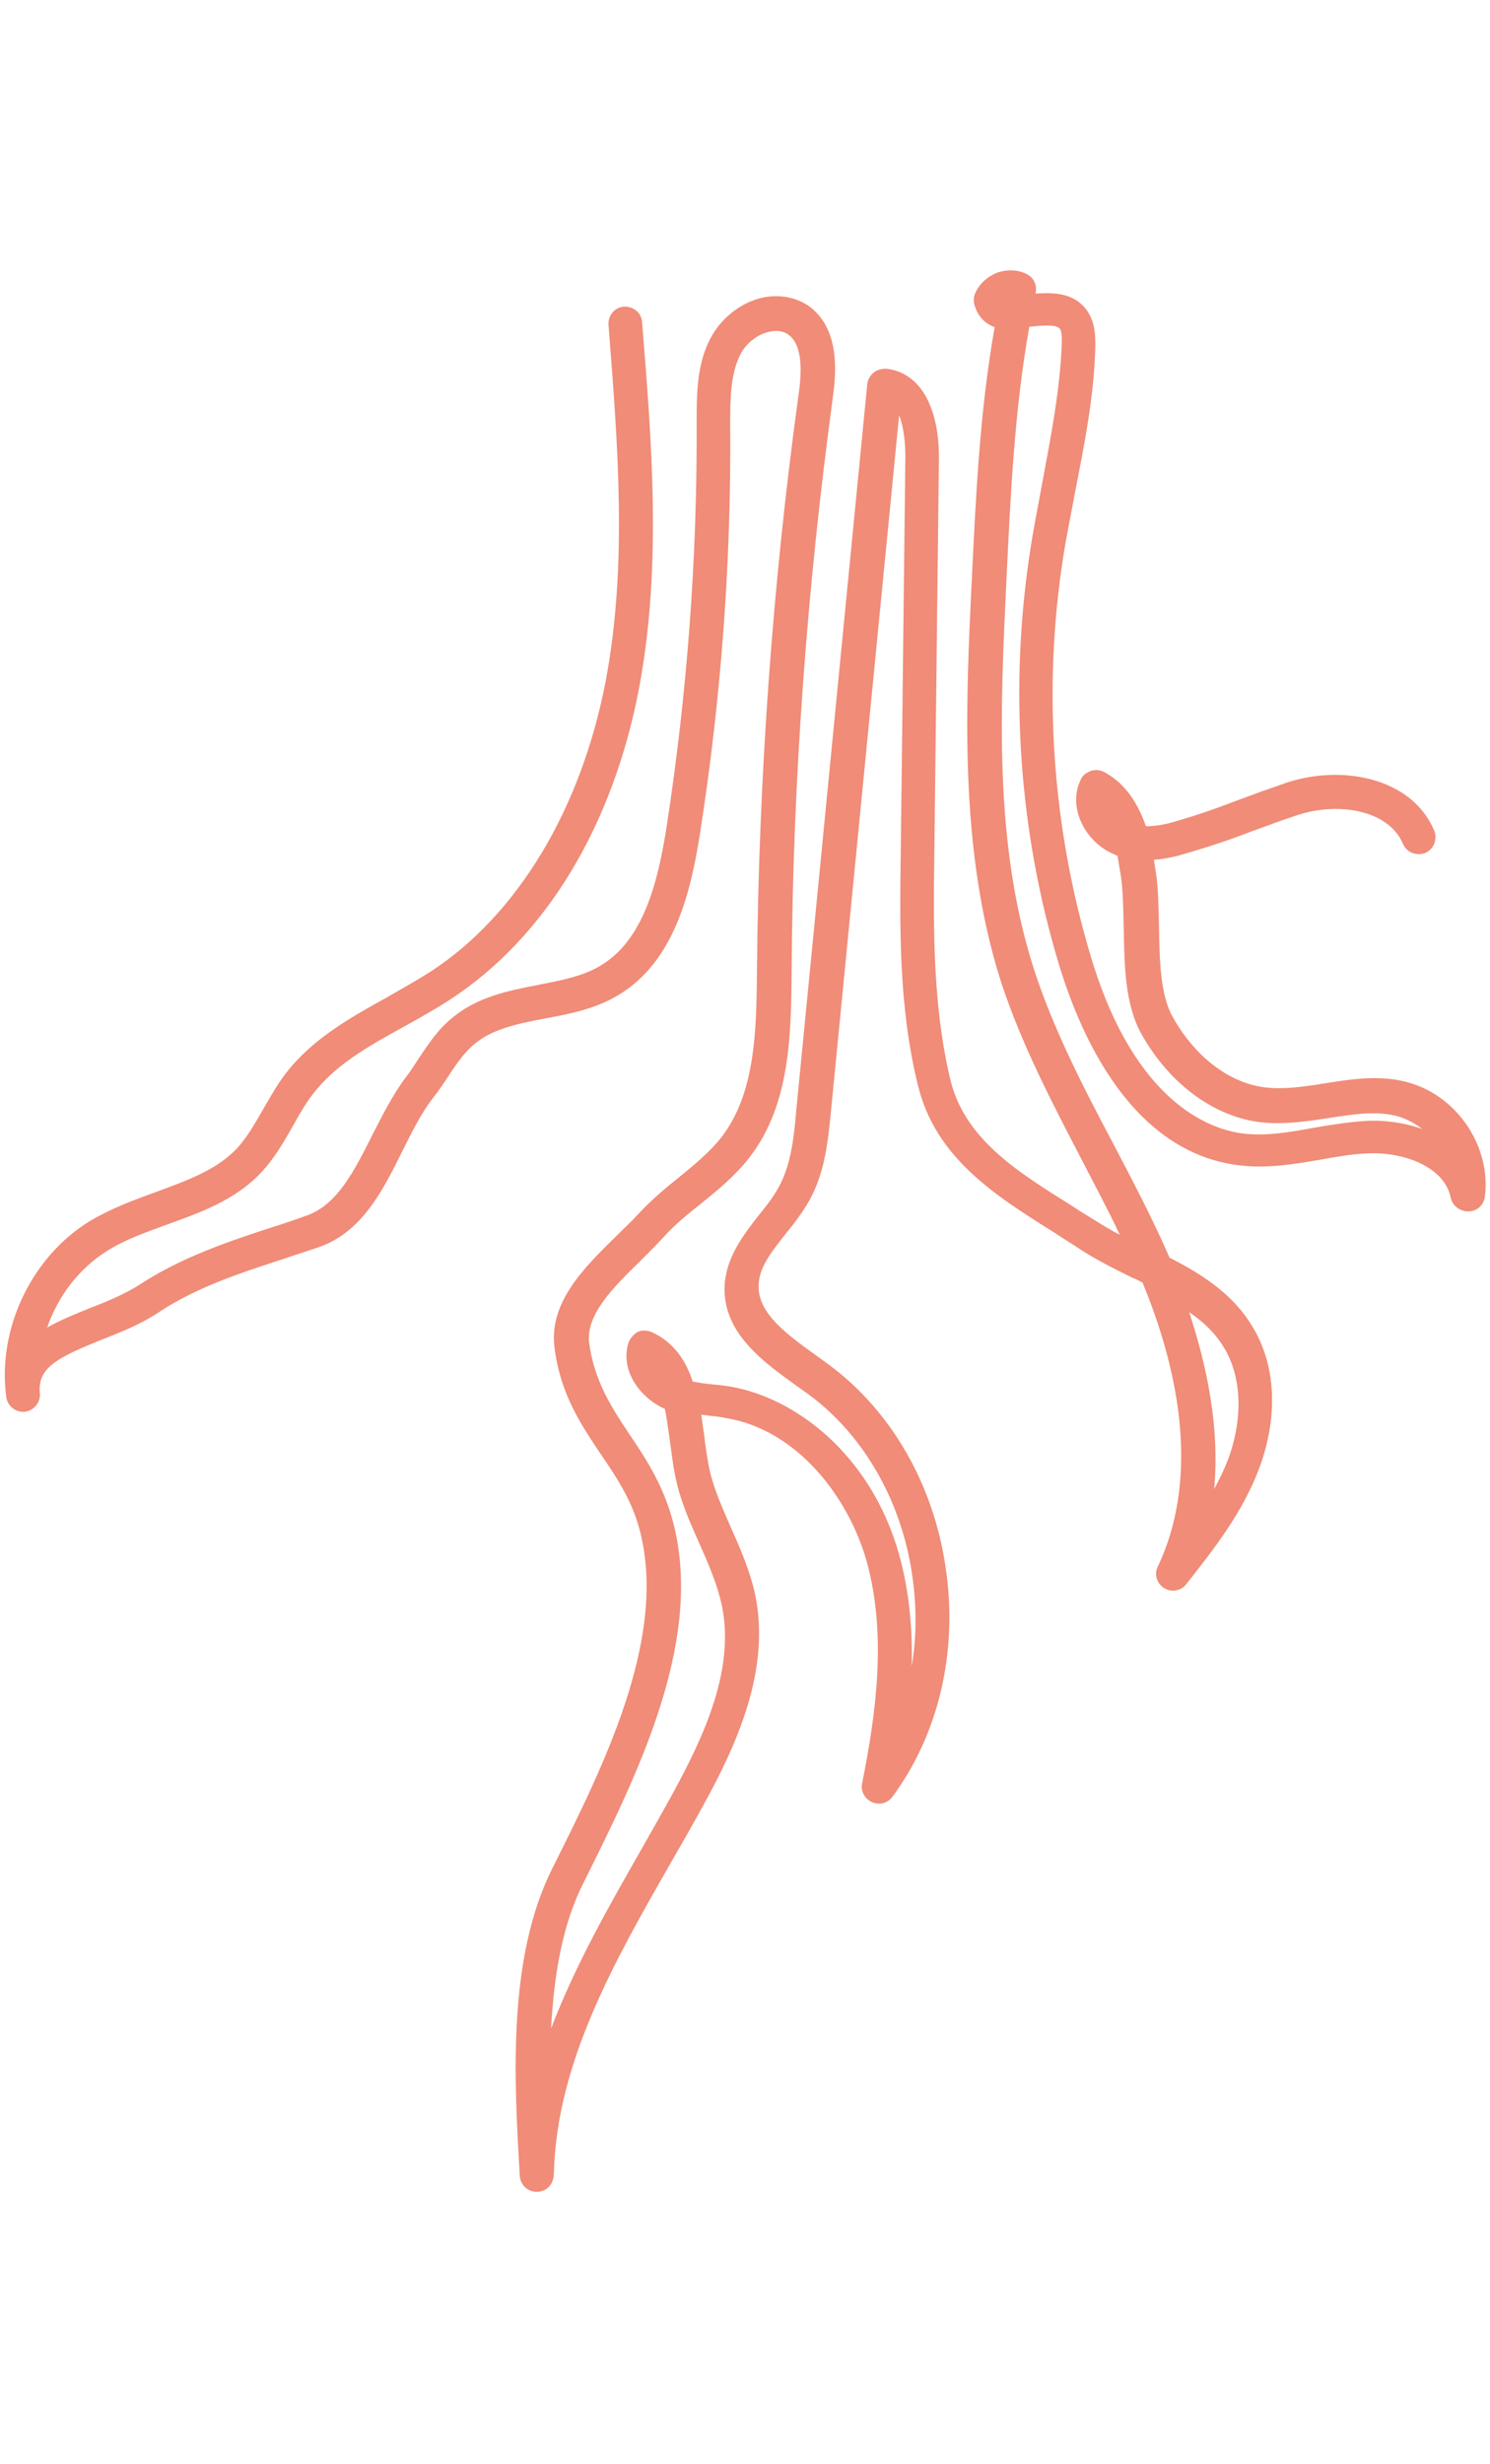
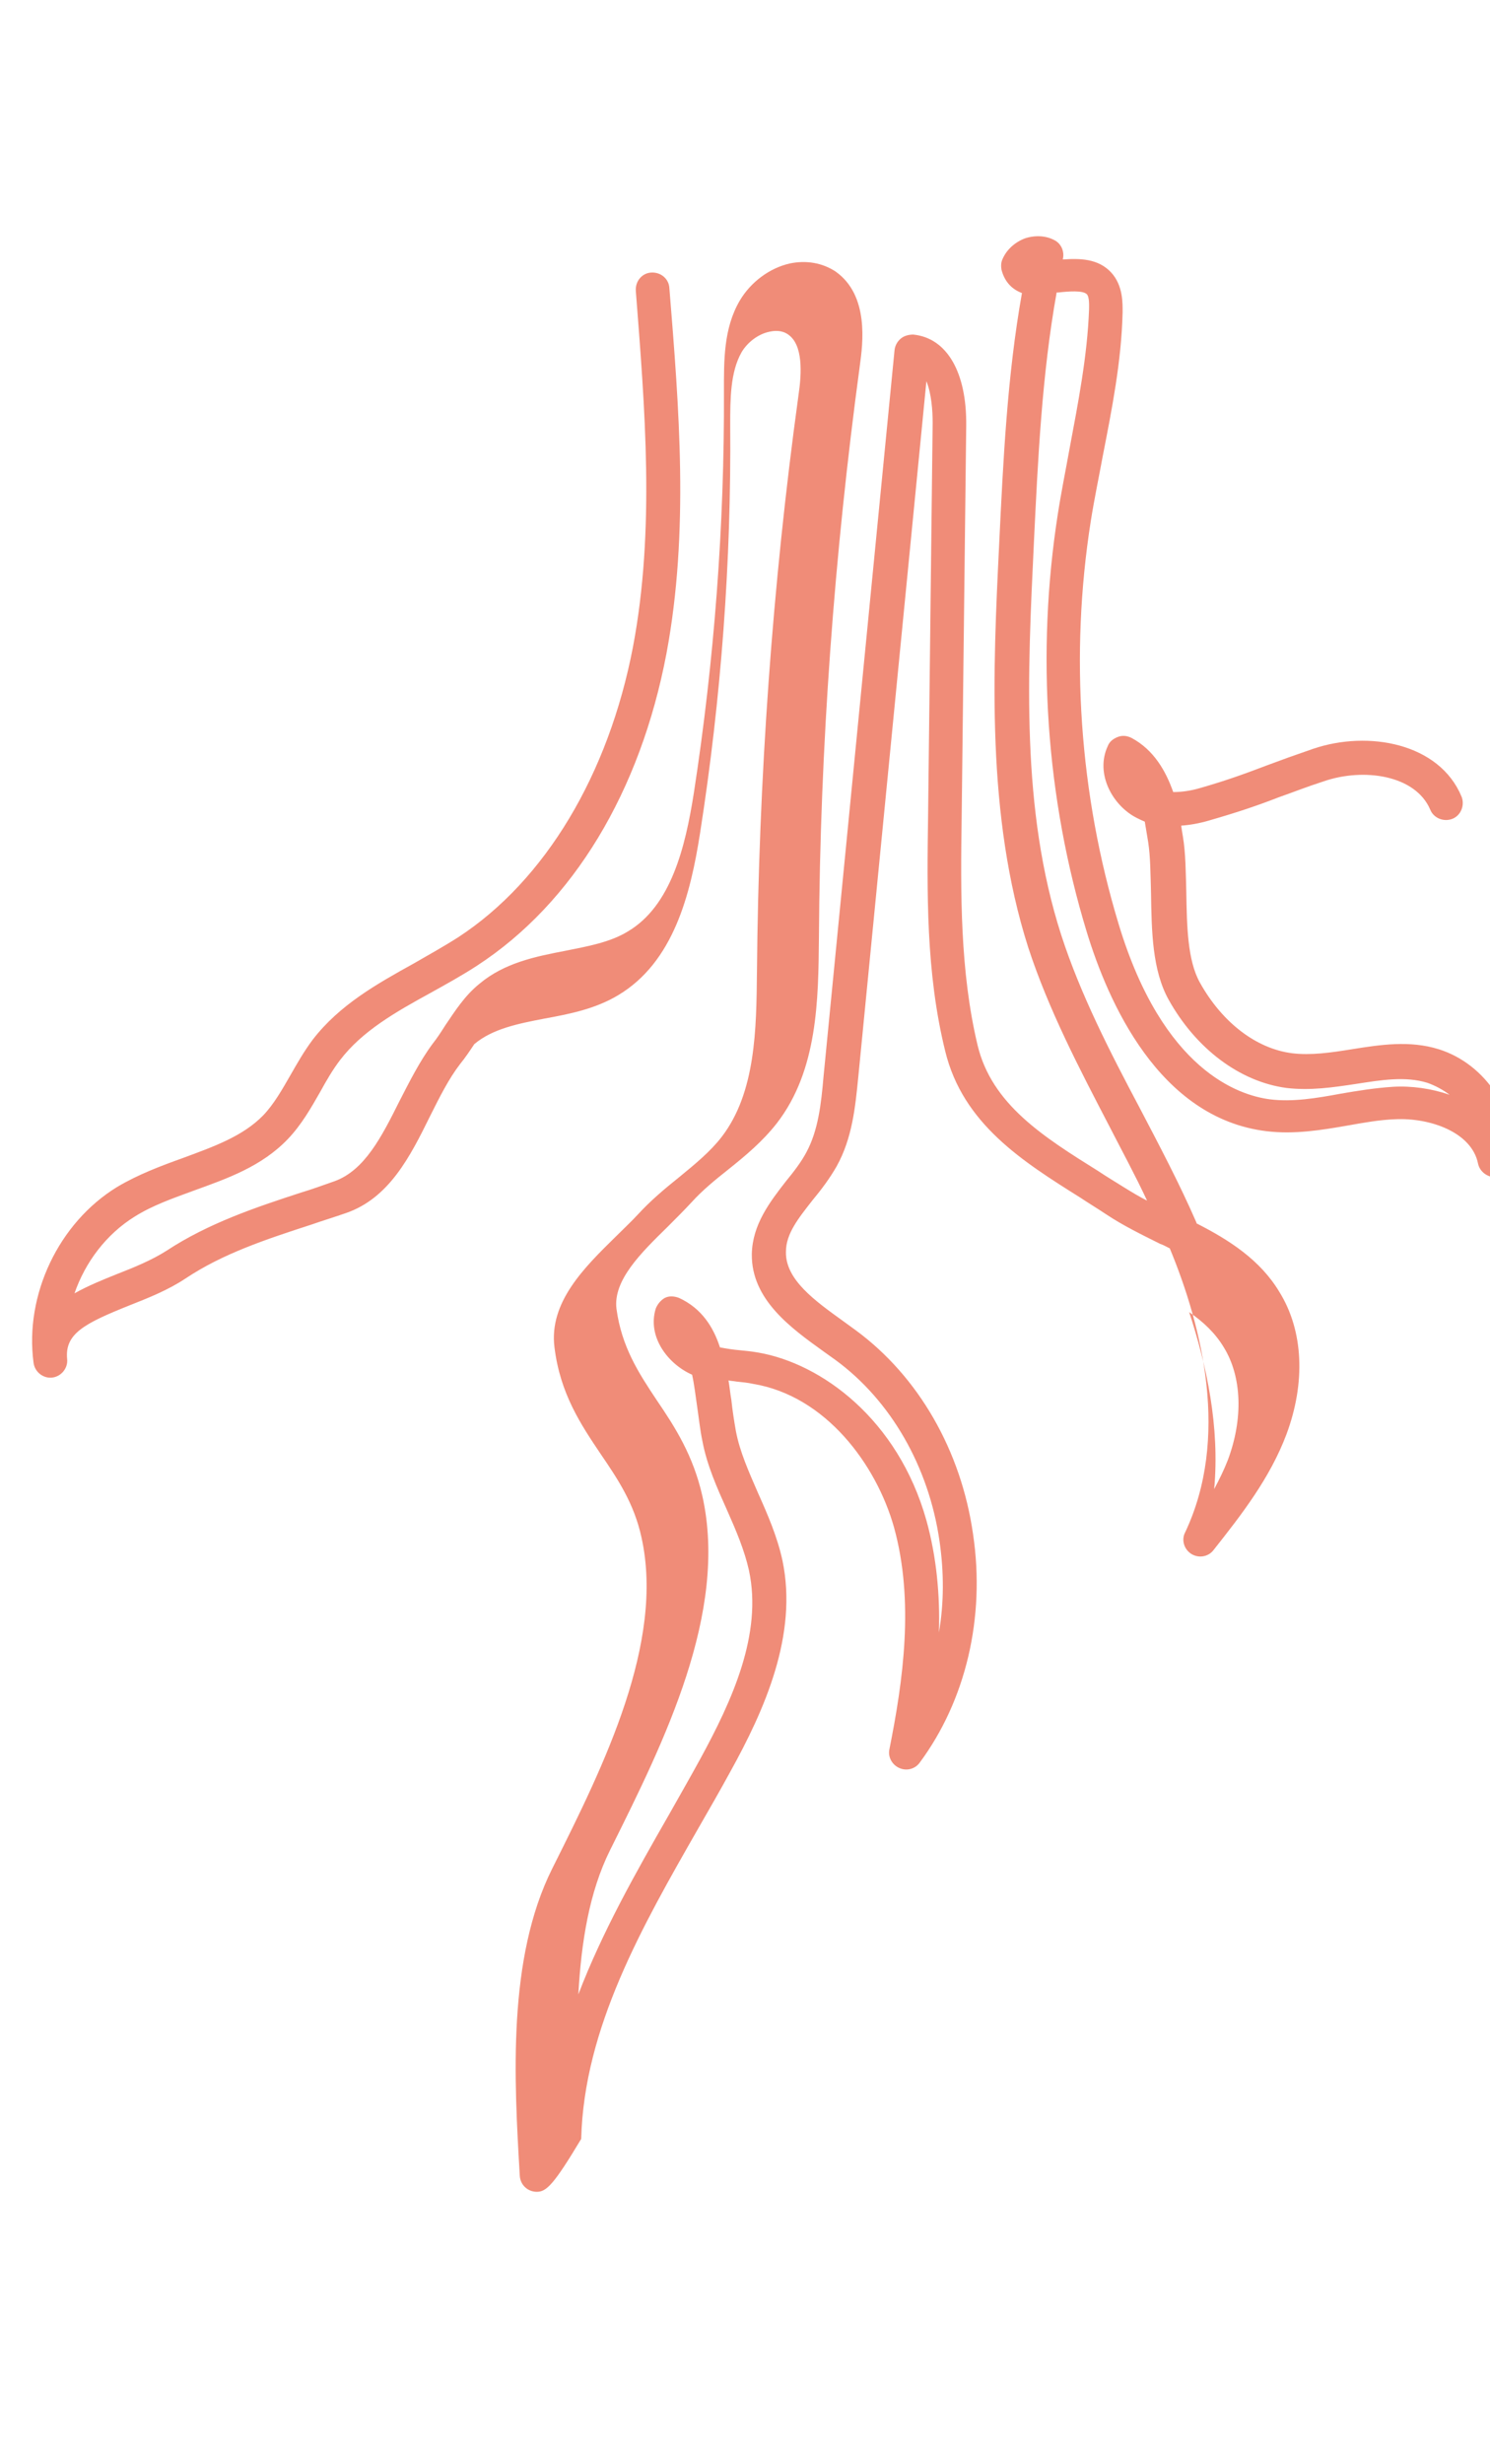
<svg xmlns="http://www.w3.org/2000/svg" version="1.1" id="Ebene_1" x="0px" y="0px" viewBox="0 0 262 433" style="enable-background:new 0 0 262 433;" xml:space="preserve">
  <style type="text/css">
	.st0{fill:#8CCDC8;}
	.st1{fill:#FFFFFF;}
	.st2{clip-path:url(#SVGID_00000169551461964772181970000014099285569356282525_);}
	.st3{fill:none;stroke:#707070;}
	.st4{clip-path:url(#SVGID_00000142161507914102243320000009135743169611206799_);}
	.st5{clip-path:url(#SVGID_00000114768493328431715310000014549974897269666195_);}
	.st6{clip-path:url(#SVGID_00000101086617253540620110000009881638145831376822_);}
	.st7{clip-path:url(#SVGID_00000051381321630782687820000010946815673795125419_);}
	.st8{clip-path:url(#SVGID_00000150789597620282498220000002180167751819719598_);}
	.st9{clip-path:url(#SVGID_00000003089925458878719120000010250183125934868616_);}
	.st10{clip-path:url(#SVGID_00000085243520114983998090000011722845873808404415_);}
	.st11{fill:#F08C78;}
	.st12{fill:#005F5A;}
	.st13{fill:none;stroke:#FFFFFF;stroke-width:4;}
</style>
  <g>
-     <path class="st11" d="M94.4,385.2c-1.6,0-2.9-1.2-3-2.8c-1-17-2.2-38.2,5.7-54l0.3-0.6c8.7-17.4,19.5-39.1,15.4-57.6   c-1.3-6-4.2-10.3-7.2-14.7c-3.5-5.2-7.1-10.6-8.1-18.7c-1-7.9,5.2-14,10.7-19.4c1.4-1.4,2.8-2.7,4-4c2.2-2.4,4.7-4.5,7.2-6.5   c2.8-2.3,5.5-4.5,7.5-7.1c6-7.8,6.1-19,6.2-29c0.3-33.8,2.7-67.9,7.3-101.3c0.6-4,0.8-8.9-1.8-10.7c-1.1-0.8-2.4-0.7-3.3-0.5   c-2,0.4-3.9,1.9-4.9,3.6c-2,3.5-2,8.3-2,12.8c0.2,24-1.6,48.1-5.3,71.7c-1.7,10.9-4.7,22.7-14.4,28.5c-4,2.4-8.5,3.3-12.9,4.1   c-4.7,0.9-9.2,1.8-12.4,4.5c-1.9,1.6-3.3,3.7-4.8,6c-0.8,1.2-1.6,2.4-2.5,3.5c-2,2.6-3.6,5.8-5.3,9.2c-3.5,7.1-7.2,14.4-14.8,17   c-2,0.7-4,1.3-6,2c-8,2.6-15.6,5.1-22.2,9.5c-3,2-6.5,3.4-9.8,4.7c-8,3.2-11.4,5-11,9.4c0.2,1.6-1,3.1-2.6,3.3   c-1.6,0.2-3.1-1-3.3-2.6c-1.6-11.9,4.4-24.6,14.7-30.9c3.7-2.2,7.7-3.7,11.6-5.1c5.4-2,10.5-3.8,14.1-7.5c1.9-2,3.3-4.5,4.8-7.1   c1.2-2.1,2.4-4.2,3.9-6.2c4.7-6.1,11.3-9.8,17.8-13.4c2.6-1.5,5.3-3,7.8-4.6c15.3-10,26.4-28.6,30.7-51c3.9-20.6,2.1-41.9,0.5-62.6   c-0.1-1.7,1.1-3.1,2.7-3.2c1.7-0.1,3.1,1.1,3.2,2.7c1.7,21,3.5,42.8-0.5,64.2c-4.6,24.3-16.4,43.9-33.3,54.9   c-2.6,1.7-5.5,3.3-8.2,4.8c-6.2,3.4-12,6.7-15.9,11.8c-1.3,1.7-2.4,3.6-3.5,5.6c-1.6,2.8-3.3,5.8-5.7,8.3c-4.6,4.8-10.6,6.9-16.4,9   c-3.8,1.4-7.3,2.6-10.5,4.6c-5,3.1-8.7,8-10.6,13.5c2.3-1.3,5-2.4,7.5-3.4c3.1-1.2,6.2-2.5,8.7-4.1c7.3-4.8,15.6-7.6,23.6-10.2   c2-0.6,3.9-1.3,5.9-2c5.3-1.9,8.3-7.8,11.4-14c1.8-3.5,3.6-7.1,5.9-10.2c0.8-1,1.5-2.1,2.2-3.2c1.7-2.5,3.4-5.2,6-7.3   c4.4-3.7,9.9-4.8,15.1-5.8c4-0.8,7.9-1.5,11-3.4c7.6-4.5,10.1-14.8,11.6-24.3c3.6-23.3,5.4-47.1,5.3-70.7c0-5.2-0.1-11,2.8-15.9   c1.9-3.2,5.2-5.7,8.8-6.5c2.9-0.6,5.7-0.1,8,1.4c6,4.2,4.8,12.8,4.3,16.5c-4.5,33.2-7,67.1-7.2,100.6c-0.1,10.9-0.2,23.3-7.4,32.6   c-2.5,3.2-5.5,5.7-8.5,8.1c-2.4,1.9-4.6,3.7-6.5,5.8c-1.3,1.4-2.7,2.8-4.2,4.3c-4.7,4.6-9.6,9.4-9,14.4c0.9,6.7,3.9,11.3,7.1,16.1   c3.2,4.7,6.4,9.7,8,16.8c4.6,20.5-6.8,43.3-15.9,61.6l-0.3,0.6c-3.7,7.4-5.1,16.3-5.6,25.4c4.2-11,10.1-21.4,16-31.7   c1.8-3.2,3.7-6.5,5.5-9.8c5.5-10.1,10.9-21.8,8.5-33c-0.8-3.6-2.3-7.1-3.9-10.7c-1.7-3.8-3.5-7.8-4.3-12.1   c-0.4-1.9-0.6-3.9-0.9-5.9c-0.3-2-0.5-3.9-0.9-5.7c-4.3-1.9-7.9-6.7-6.4-11.6c0.3-0.8,0.9-1.5,1.6-1.9c0.8-0.4,1.7-0.3,2.5,0   c3.9,1.8,6,5,7.2,8.7c1.1,0.2,2.3,0.4,3.5,0.5c1,0.1,2.1,0.2,3.2,0.4c11.1,1.9,24.6,11.7,29.6,29.5c1.8,6.5,2.4,13.2,2.2,19.7   c0.9-5.2,0.9-10.6,0.1-16.1c-1.9-13.1-8.6-24.7-18.3-31.8c-0.7-0.5-1.4-1-2.1-1.5c-5.7-4.1-12.7-9.1-12.6-17.1   c0.1-5.2,3.2-9.2,6-12.8c1.4-1.7,2.7-3.4,3.6-5.1c2.1-3.9,2.6-8.6,3-13.2l12.5-127.8c0.1-0.8,0.5-1.5,1.1-2   c0.6-0.5,1.4-0.7,2.2-0.7c5.9,0.6,9.4,6.6,9.3,16l-0.8,68.8c-0.2,13.3-0.3,27.1,2.8,40.1c2.5,10.4,11.6,16.1,21.2,22.1   c1.5,1,3,1.9,4.6,2.9c1.3,0.8,2.6,1.6,4,2.3c-2.1-4.5-4.5-8.9-6.7-13.2c-5.2-10-10.6-20.3-14.2-31.3c-7.4-23.2-6.2-48.6-5.1-71   c0.7-14.5,1.4-29.4,4-44c-1.6-0.6-3-1.8-3.6-4.1c-0.1-0.6-0.1-1.3,0.2-1.9c0.7-1.6,2.1-2.9,3.9-3.6c1.8-0.6,3.7-0.5,5.2,0.3   c1.2,0.6,1.8,2,1.5,3.3c0,0,0,0.1,0,0.1c2.9-0.2,6.2-0.2,8.5,2.3c2.1,2.3,2,5.4,2,7c-0.2,8.6-1.9,17.1-3.5,25.3   c-0.7,3.8-1.5,7.6-2.1,11.4c-3.7,23.5-2,48,4.9,70.8c7.8,25.8,21.2,30.1,26.6,30.8c4,0.5,8.2-0.2,12.5-1c2.9-0.5,6-1,9.1-1.2   c3.3-0.2,6.8,0.3,10,1.4c-1.2-0.9-2.5-1.6-3.9-2.1c-3.9-1.2-8.1-0.5-12.6,0.2c-4,0.6-8,1.2-12.2,0.7c-8.2-1.1-15.9-6.9-20.7-15.5   c-2.9-5.2-3-12.1-3.1-18.7c-0.1-3.3-0.1-6.4-0.5-9c-0.2-1.2-0.4-2.4-0.6-3.6c-0.5-0.2-0.9-0.4-1.3-0.6c-4.3-2.1-7.5-7.8-5.2-12.7   c0.3-0.8,1-1.3,1.8-1.6s1.6-0.2,2.4,0.2c3.9,2.1,6,5.8,7.3,9.5c1.4,0,3-0.2,4.7-0.7c4.9-1.4,8.1-2.6,11.8-4   c2.4-0.9,4.9-1.8,8.1-2.9c9.7-3.3,22.2-1,26.1,8.4c0.6,1.5-0.1,3.3-1.6,3.9c-1.5,0.6-3.3-0.1-3.9-1.6c-2.6-6.1-11.7-7.4-18.7-5   c-3.1,1-5.6,2-7.9,2.8c-3.6,1.4-7.1,2.6-12.3,4.1c-1.7,0.5-3.4,0.8-4.9,0.9c0.1,0.7,0.2,1.3,0.3,1.9c0.5,3,0.5,6.3,0.6,9.8   c0.1,5.9,0.2,12,2.4,15.9c3.9,7,9.9,11.6,16.2,12.4c3.3,0.4,6.8-0.1,10.5-0.7c5-0.8,10.2-1.6,15.3,0c8.3,2.6,14,11.3,12.9,19.9   c-0.2,1.5-1.4,2.6-2.9,2.6c-1.5,0-2.8-1-3.1-2.4c-1.1-5.5-8.4-8.1-14.6-7.8c-2.7,0.1-5.5,0.6-8.3,1.1c-4.6,0.8-9.4,1.6-14.3,1   c-19-2.3-27.9-22.9-31.6-35c-7.2-23.6-8.9-49-5.1-73.4c0.6-3.9,1.4-7.8,2.1-11.7c1.5-8,3.1-16.2,3.4-24.3c0-0.6,0.1-2.2-0.4-2.7   c-0.7-0.7-3.2-0.5-5-0.3c-0.1,0-0.2,0-0.3,0c-2.6,14.5-3.3,29.5-4,44c-1.1,23-2.3,46.8,4.8,68.9c3.4,10.5,8.6,20.6,13.8,30.4   c3.4,6.5,7,13.3,10,20.2c0,0,0,0,0,0.1c5.7,2.9,11.2,6.4,14.6,12.1c4.2,6.8,4.6,15.9,1.2,25c-2.9,7.7-7.9,14.1-12.8,20.3   c-0.9,1.2-2.6,1.5-3.9,0.7c-1.3-0.8-1.8-2.5-1.1-3.8c7.8-16.5,3.1-35.9-2.7-49.9c-0.6-0.3-1.1-0.6-1.7-0.8   c-3.2-1.6-6.5-3.2-9.5-5.2c-1.5-1-3-1.9-4.5-2.9c-10.2-6.4-20.7-13-23.8-25.8c-3.4-13.8-3.2-27.9-3-41.6l0.8-68.8   c0-2.1-0.2-5.1-1.1-7.3l-12,122.5c-0.5,4.9-1,10.5-3.8,15.5c-1.2,2.1-2.7,4.1-4.2,5.9c-2.5,3.2-4.7,5.9-4.7,9.1   c-0.1,4.9,5.1,8.6,10.1,12.2c0.7,0.5,1.5,1.1,2.2,1.6c11,8.1,18.5,21.1,20.6,35.8c2.2,14.7-1.3,29.3-9.4,40.2   c-0.8,1.1-2.3,1.5-3.6,0.9c-1.3-0.6-2-2-1.7-3.3c2.4-12,4.4-26,0.8-39c-3.1-11-12-23.1-24.8-25.2c-0.9-0.2-1.9-0.3-2.9-0.4   c-0.5-0.1-1-0.1-1.4-0.2c0.2,1.1,0.3,2.3,0.5,3.4c0.2,1.9,0.5,3.8,0.8,5.5c0.7,3.7,2.3,7.2,3.9,10.9c1.7,3.8,3.4,7.7,4.3,11.9   c2.7,13-3.1,26.1-9.2,37.1c-1.8,3.3-3.7,6.6-5.6,9.9c-9.9,17.3-20.1,35.1-20.6,54.6C97.4,383.9,96.1,385.2,94.4,385.2   C94.5,385.2,94.4,385.2,94.4,385.2z M209.1,230.6c3.1,9.4,5.4,20.2,4.4,31.1c0.9-1.7,1.7-3.3,2.4-5.1c2.7-7.2,2.5-14.6-0.7-19.8   C213.7,234.3,211.6,232.3,209.1,230.6z" />
+     <path class="st11" d="M94.4,385.2c-1.6,0-2.9-1.2-3-2.8c-1-17-2.2-38.2,5.7-54l0.3-0.6c8.7-17.4,19.5-39.1,15.4-57.6   c-1.3-6-4.2-10.3-7.2-14.7c-3.5-5.2-7.1-10.6-8.1-18.7c-1-7.9,5.2-14,10.7-19.4c1.4-1.4,2.8-2.7,4-4c2.2-2.4,4.7-4.5,7.2-6.5   c2.8-2.3,5.5-4.5,7.5-7.1c6-7.8,6.1-19,6.2-29c0.3-33.8,2.7-67.9,7.3-101.3c0.6-4,0.8-8.9-1.8-10.7c-1.1-0.8-2.4-0.7-3.3-0.5   c-2,0.4-3.9,1.9-4.9,3.6c-2,3.5-2,8.3-2,12.8c0.2,24-1.6,48.1-5.3,71.7c-1.7,10.9-4.7,22.7-14.4,28.5c-4,2.4-8.5,3.3-12.9,4.1   c-4.7,0.9-9.2,1.8-12.4,4.5c-0.8,1.2-1.6,2.4-2.5,3.5c-2,2.6-3.6,5.8-5.3,9.2c-3.5,7.1-7.2,14.4-14.8,17   c-2,0.7-4,1.3-6,2c-8,2.6-15.6,5.1-22.2,9.5c-3,2-6.5,3.4-9.8,4.7c-8,3.2-11.4,5-11,9.4c0.2,1.6-1,3.1-2.6,3.3   c-1.6,0.2-3.1-1-3.3-2.6c-1.6-11.9,4.4-24.6,14.7-30.9c3.7-2.2,7.7-3.7,11.6-5.1c5.4-2,10.5-3.8,14.1-7.5c1.9-2,3.3-4.5,4.8-7.1   c1.2-2.1,2.4-4.2,3.9-6.2c4.7-6.1,11.3-9.8,17.8-13.4c2.6-1.5,5.3-3,7.8-4.6c15.3-10,26.4-28.6,30.7-51c3.9-20.6,2.1-41.9,0.5-62.6   c-0.1-1.7,1.1-3.1,2.7-3.2c1.7-0.1,3.1,1.1,3.2,2.7c1.7,21,3.5,42.8-0.5,64.2c-4.6,24.3-16.4,43.9-33.3,54.9   c-2.6,1.7-5.5,3.3-8.2,4.8c-6.2,3.4-12,6.7-15.9,11.8c-1.3,1.7-2.4,3.6-3.5,5.6c-1.6,2.8-3.3,5.8-5.7,8.3c-4.6,4.8-10.6,6.9-16.4,9   c-3.8,1.4-7.3,2.6-10.5,4.6c-5,3.1-8.7,8-10.6,13.5c2.3-1.3,5-2.4,7.5-3.4c3.1-1.2,6.2-2.5,8.7-4.1c7.3-4.8,15.6-7.6,23.6-10.2   c2-0.6,3.9-1.3,5.9-2c5.3-1.9,8.3-7.8,11.4-14c1.8-3.5,3.6-7.1,5.9-10.2c0.8-1,1.5-2.1,2.2-3.2c1.7-2.5,3.4-5.2,6-7.3   c4.4-3.7,9.9-4.8,15.1-5.8c4-0.8,7.9-1.5,11-3.4c7.6-4.5,10.1-14.8,11.6-24.3c3.6-23.3,5.4-47.1,5.3-70.7c0-5.2-0.1-11,2.8-15.9   c1.9-3.2,5.2-5.7,8.8-6.5c2.9-0.6,5.7-0.1,8,1.4c6,4.2,4.8,12.8,4.3,16.5c-4.5,33.2-7,67.1-7.2,100.6c-0.1,10.9-0.2,23.3-7.4,32.6   c-2.5,3.2-5.5,5.7-8.5,8.1c-2.4,1.9-4.6,3.7-6.5,5.8c-1.3,1.4-2.7,2.8-4.2,4.3c-4.7,4.6-9.6,9.4-9,14.4c0.9,6.7,3.9,11.3,7.1,16.1   c3.2,4.7,6.4,9.7,8,16.8c4.6,20.5-6.8,43.3-15.9,61.6l-0.3,0.6c-3.7,7.4-5.1,16.3-5.6,25.4c4.2-11,10.1-21.4,16-31.7   c1.8-3.2,3.7-6.5,5.5-9.8c5.5-10.1,10.9-21.8,8.5-33c-0.8-3.6-2.3-7.1-3.9-10.7c-1.7-3.8-3.5-7.8-4.3-12.1   c-0.4-1.9-0.6-3.9-0.9-5.9c-0.3-2-0.5-3.9-0.9-5.7c-4.3-1.9-7.9-6.7-6.4-11.6c0.3-0.8,0.9-1.5,1.6-1.9c0.8-0.4,1.7-0.3,2.5,0   c3.9,1.8,6,5,7.2,8.7c1.1,0.2,2.3,0.4,3.5,0.5c1,0.1,2.1,0.2,3.2,0.4c11.1,1.9,24.6,11.7,29.6,29.5c1.8,6.5,2.4,13.2,2.2,19.7   c0.9-5.2,0.9-10.6,0.1-16.1c-1.9-13.1-8.6-24.7-18.3-31.8c-0.7-0.5-1.4-1-2.1-1.5c-5.7-4.1-12.7-9.1-12.6-17.1   c0.1-5.2,3.2-9.2,6-12.8c1.4-1.7,2.7-3.4,3.6-5.1c2.1-3.9,2.6-8.6,3-13.2l12.5-127.8c0.1-0.8,0.5-1.5,1.1-2   c0.6-0.5,1.4-0.7,2.2-0.7c5.9,0.6,9.4,6.6,9.3,16l-0.8,68.8c-0.2,13.3-0.3,27.1,2.8,40.1c2.5,10.4,11.6,16.1,21.2,22.1   c1.5,1,3,1.9,4.6,2.9c1.3,0.8,2.6,1.6,4,2.3c-2.1-4.5-4.5-8.9-6.7-13.2c-5.2-10-10.6-20.3-14.2-31.3c-7.4-23.2-6.2-48.6-5.1-71   c0.7-14.5,1.4-29.4,4-44c-1.6-0.6-3-1.8-3.6-4.1c-0.1-0.6-0.1-1.3,0.2-1.9c0.7-1.6,2.1-2.9,3.9-3.6c1.8-0.6,3.7-0.5,5.2,0.3   c1.2,0.6,1.8,2,1.5,3.3c0,0,0,0.1,0,0.1c2.9-0.2,6.2-0.2,8.5,2.3c2.1,2.3,2,5.4,2,7c-0.2,8.6-1.9,17.1-3.5,25.3   c-0.7,3.8-1.5,7.6-2.1,11.4c-3.7,23.5-2,48,4.9,70.8c7.8,25.8,21.2,30.1,26.6,30.8c4,0.5,8.2-0.2,12.5-1c2.9-0.5,6-1,9.1-1.2   c3.3-0.2,6.8,0.3,10,1.4c-1.2-0.9-2.5-1.6-3.9-2.1c-3.9-1.2-8.1-0.5-12.6,0.2c-4,0.6-8,1.2-12.2,0.7c-8.2-1.1-15.9-6.9-20.7-15.5   c-2.9-5.2-3-12.1-3.1-18.7c-0.1-3.3-0.1-6.4-0.5-9c-0.2-1.2-0.4-2.4-0.6-3.6c-0.5-0.2-0.9-0.4-1.3-0.6c-4.3-2.1-7.5-7.8-5.2-12.7   c0.3-0.8,1-1.3,1.8-1.6s1.6-0.2,2.4,0.2c3.9,2.1,6,5.8,7.3,9.5c1.4,0,3-0.2,4.7-0.7c4.9-1.4,8.1-2.6,11.8-4   c2.4-0.9,4.9-1.8,8.1-2.9c9.7-3.3,22.2-1,26.1,8.4c0.6,1.5-0.1,3.3-1.6,3.9c-1.5,0.6-3.3-0.1-3.9-1.6c-2.6-6.1-11.7-7.4-18.7-5   c-3.1,1-5.6,2-7.9,2.8c-3.6,1.4-7.1,2.6-12.3,4.1c-1.7,0.5-3.4,0.8-4.9,0.9c0.1,0.7,0.2,1.3,0.3,1.9c0.5,3,0.5,6.3,0.6,9.8   c0.1,5.9,0.2,12,2.4,15.9c3.9,7,9.9,11.6,16.2,12.4c3.3,0.4,6.8-0.1,10.5-0.7c5-0.8,10.2-1.6,15.3,0c8.3,2.6,14,11.3,12.9,19.9   c-0.2,1.5-1.4,2.6-2.9,2.6c-1.5,0-2.8-1-3.1-2.4c-1.1-5.5-8.4-8.1-14.6-7.8c-2.7,0.1-5.5,0.6-8.3,1.1c-4.6,0.8-9.4,1.6-14.3,1   c-19-2.3-27.9-22.9-31.6-35c-7.2-23.6-8.9-49-5.1-73.4c0.6-3.9,1.4-7.8,2.1-11.7c1.5-8,3.1-16.2,3.4-24.3c0-0.6,0.1-2.2-0.4-2.7   c-0.7-0.7-3.2-0.5-5-0.3c-0.1,0-0.2,0-0.3,0c-2.6,14.5-3.3,29.5-4,44c-1.1,23-2.3,46.8,4.8,68.9c3.4,10.5,8.6,20.6,13.8,30.4   c3.4,6.5,7,13.3,10,20.2c0,0,0,0,0,0.1c5.7,2.9,11.2,6.4,14.6,12.1c4.2,6.8,4.6,15.9,1.2,25c-2.9,7.7-7.9,14.1-12.8,20.3   c-0.9,1.2-2.6,1.5-3.9,0.7c-1.3-0.8-1.8-2.5-1.1-3.8c7.8-16.5,3.1-35.9-2.7-49.9c-0.6-0.3-1.1-0.6-1.7-0.8   c-3.2-1.6-6.5-3.2-9.5-5.2c-1.5-1-3-1.9-4.5-2.9c-10.2-6.4-20.7-13-23.8-25.8c-3.4-13.8-3.2-27.9-3-41.6l0.8-68.8   c0-2.1-0.2-5.1-1.1-7.3l-12,122.5c-0.5,4.9-1,10.5-3.8,15.5c-1.2,2.1-2.7,4.1-4.2,5.9c-2.5,3.2-4.7,5.9-4.7,9.1   c-0.1,4.9,5.1,8.6,10.1,12.2c0.7,0.5,1.5,1.1,2.2,1.6c11,8.1,18.5,21.1,20.6,35.8c2.2,14.7-1.3,29.3-9.4,40.2   c-0.8,1.1-2.3,1.5-3.6,0.9c-1.3-0.6-2-2-1.7-3.3c2.4-12,4.4-26,0.8-39c-3.1-11-12-23.1-24.8-25.2c-0.9-0.2-1.9-0.3-2.9-0.4   c-0.5-0.1-1-0.1-1.4-0.2c0.2,1.1,0.3,2.3,0.5,3.4c0.2,1.9,0.5,3.8,0.8,5.5c0.7,3.7,2.3,7.2,3.9,10.9c1.7,3.8,3.4,7.7,4.3,11.9   c2.7,13-3.1,26.1-9.2,37.1c-1.8,3.3-3.7,6.6-5.6,9.9c-9.9,17.3-20.1,35.1-20.6,54.6C97.4,383.9,96.1,385.2,94.4,385.2   C94.5,385.2,94.4,385.2,94.4,385.2z M209.1,230.6c3.1,9.4,5.4,20.2,4.4,31.1c0.9-1.7,1.7-3.3,2.4-5.1c2.7-7.2,2.5-14.6-0.7-19.8   C213.7,234.3,211.6,232.3,209.1,230.6z" />
  </g>
</svg>